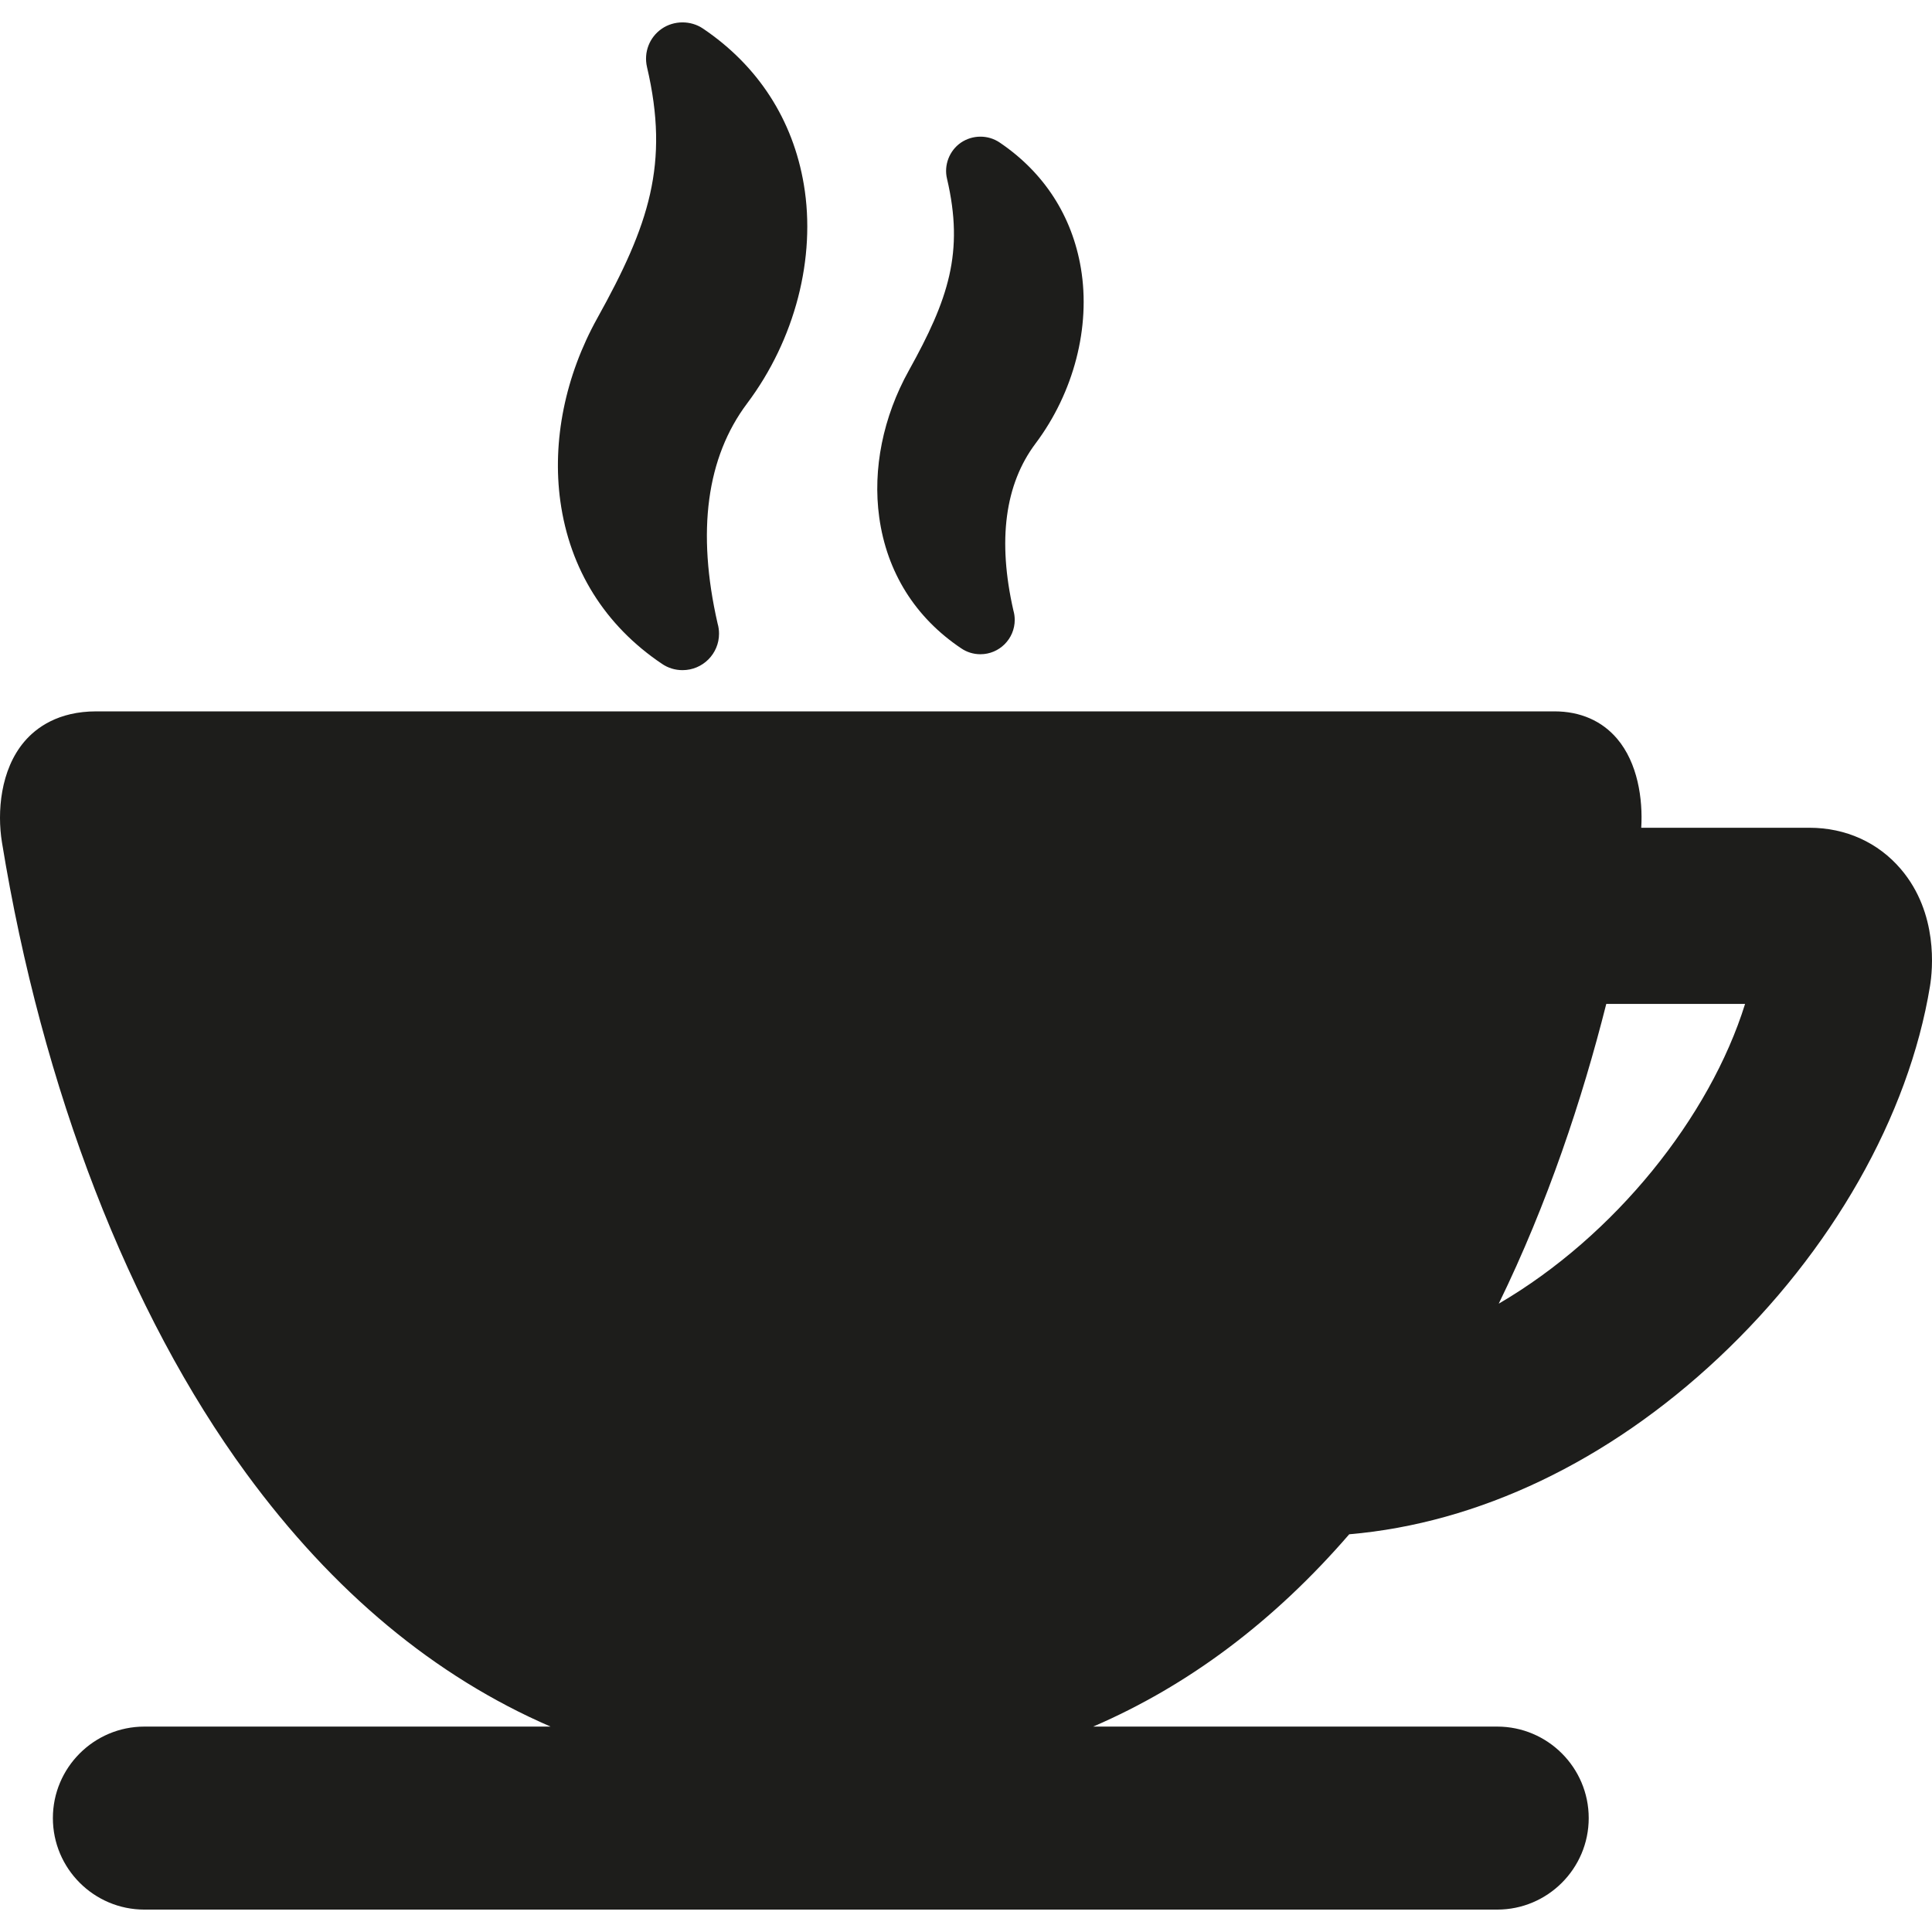
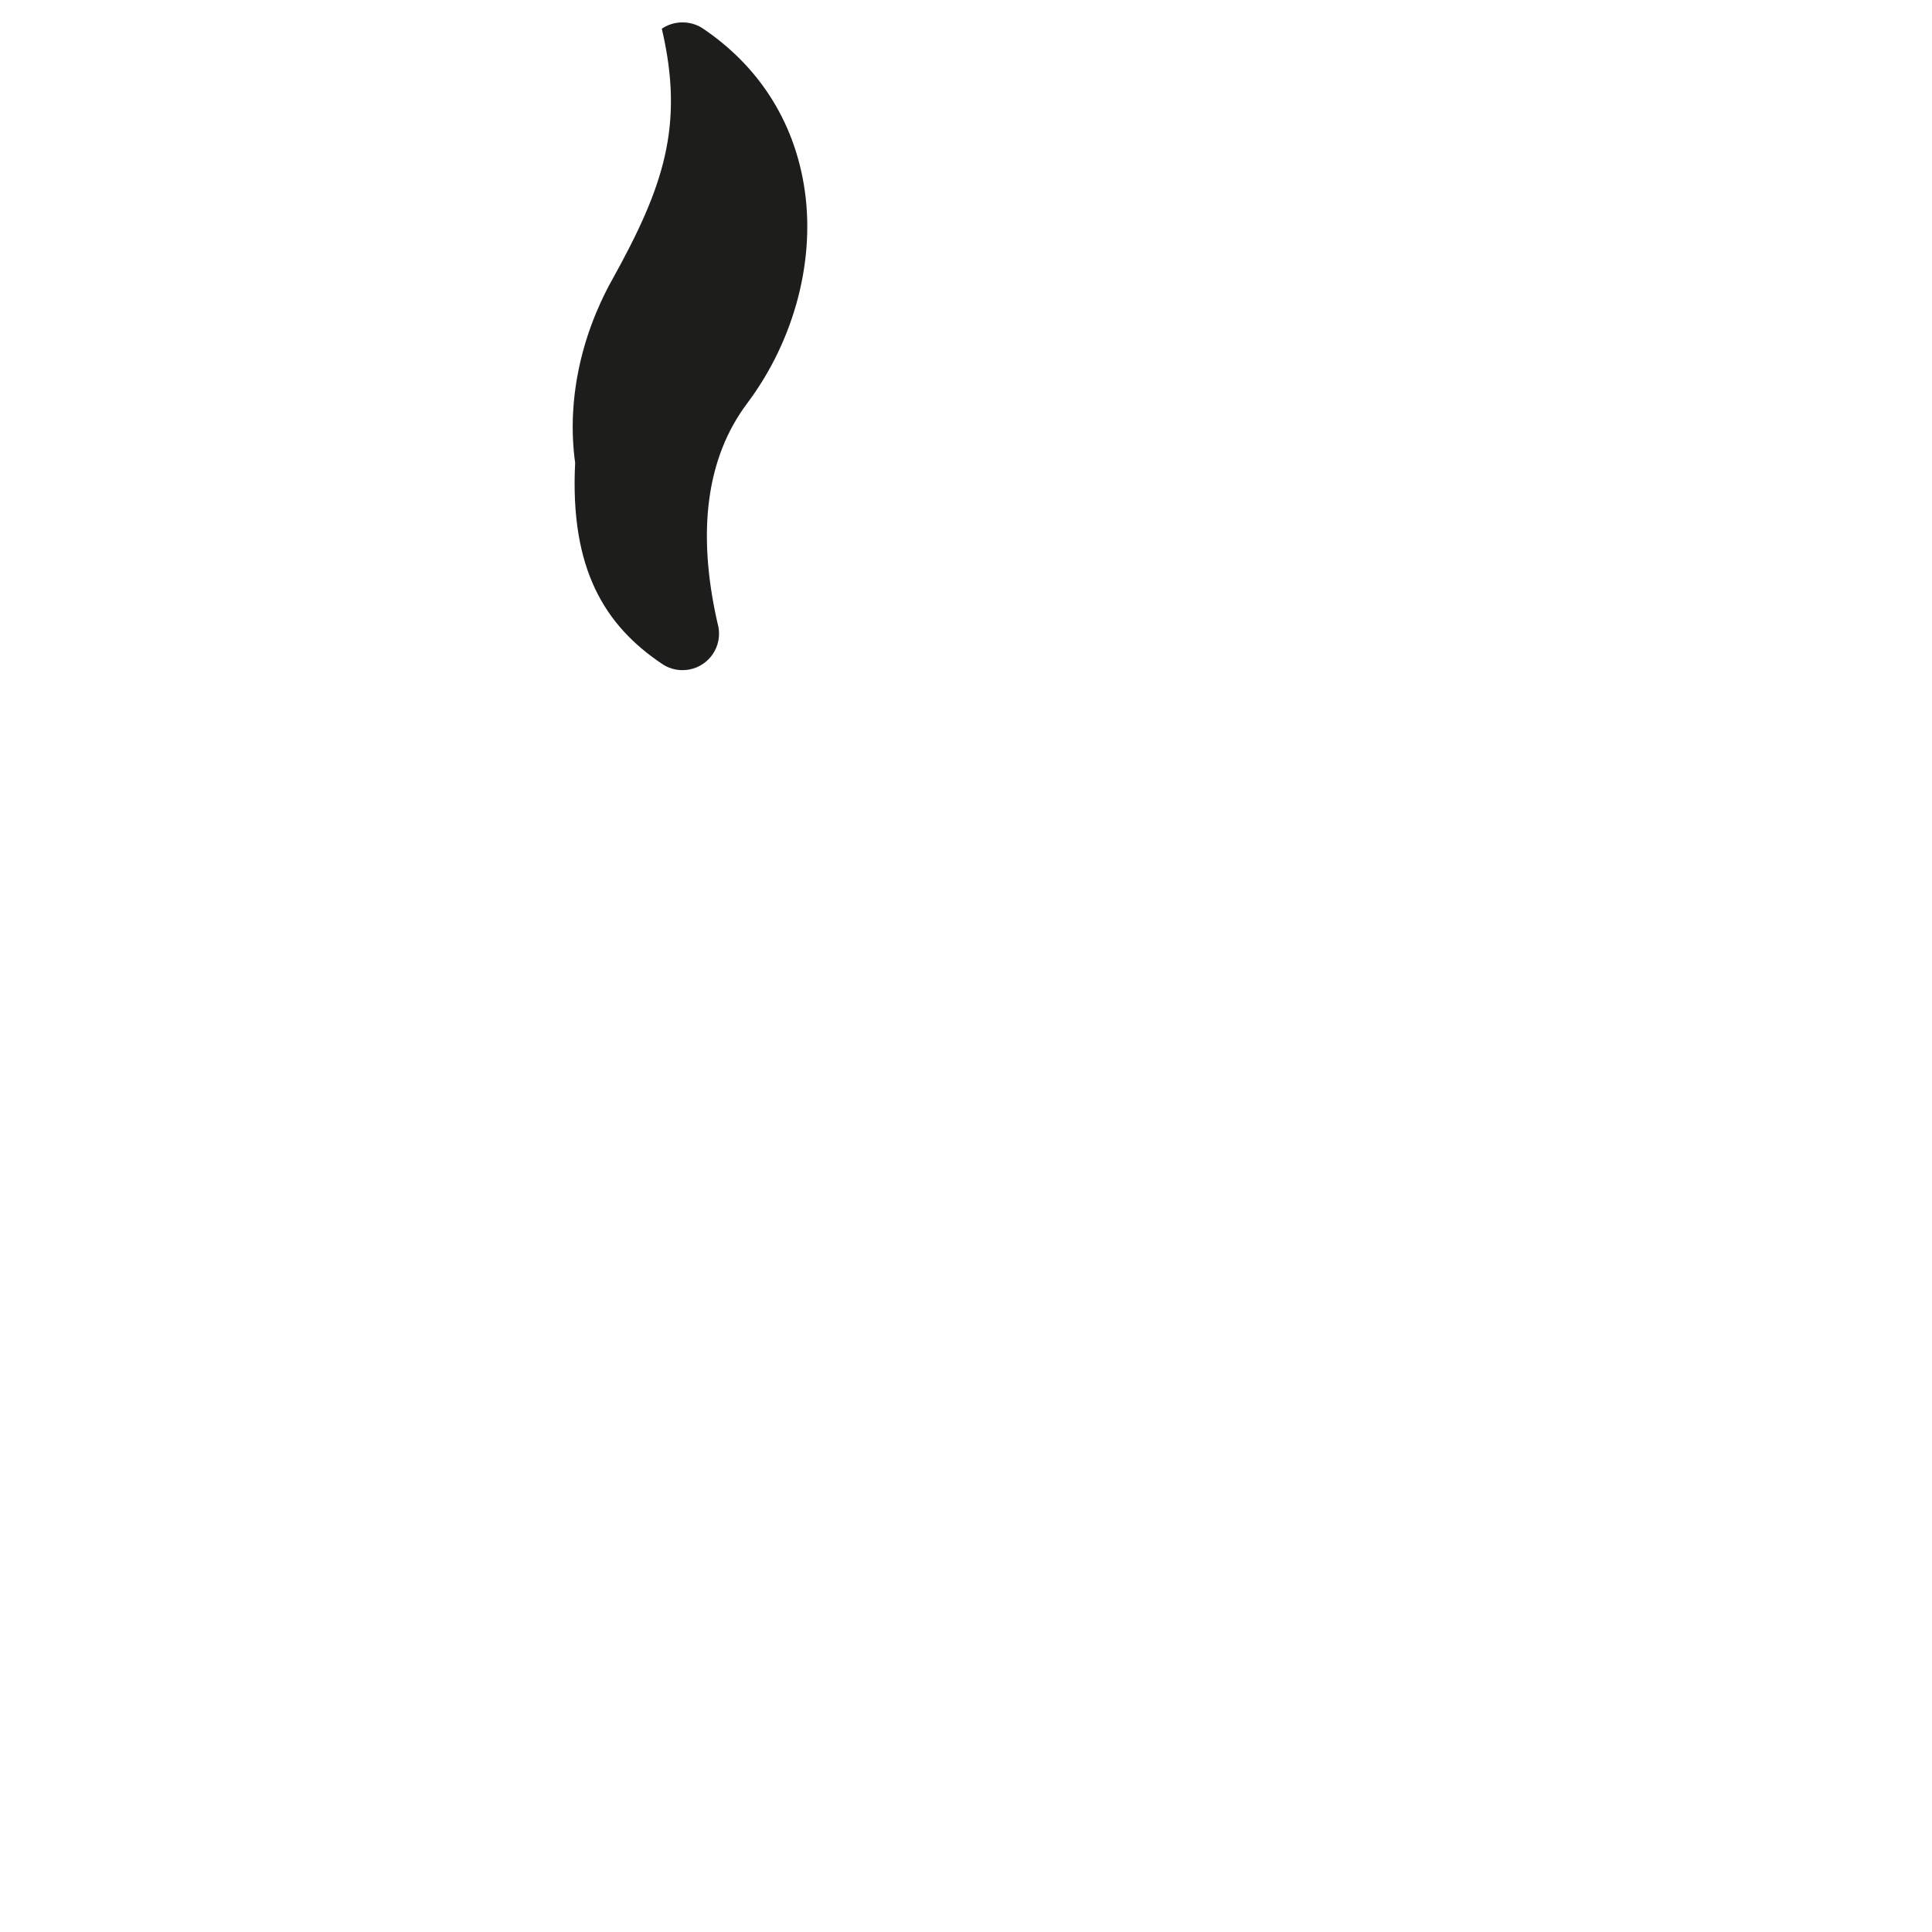
<svg xmlns="http://www.w3.org/2000/svg" version="1.1" id="Capa_1" x="0px" y="0px" viewBox="0 0 329.013 329.013" style="enable-background:new 0 0 329.013 329.013;" xml:space="preserve" width="512px" height="512px">
  <g>
-     <path d="M112.739,113.054c1.027,0.7,2.232,1.07,3.486,1.07h0.015c3.424,0,6.209-2.784,6.209-6.206c0-0.594-0.083-1.179-0.247-1.746   c-3.575-15.656-1.881-28.265,5.034-37.478c8.149-10.857,11.758-24.788,9.655-37.264c-1.857-11.056-7.801-20.246-17.184-26.571   c-2.077-1.405-4.932-1.394-7.003,0.031c-2.112,1.456-3.103,4.014-2.521,6.531c3.86,16.472,0.35,26.907-8.453,42.743   c-5.482,9.86-7.721,20.937-6.305,31.189C97.029,96.947,103.025,106.532,112.739,113.054z" fill="#1d1d1b" />
-     <path d="M163.669,110.396c0.972,0.666,2.108,1.018,3.285,1.018h0.008c3.221,0,5.842-2.622,5.842-5.844   c0-0.547-0.076-1.088-0.228-1.614c-2.711-11.915-1.443-21.478,3.768-28.423c6.525-8.689,9.414-19.853,7.728-29.861   c-1.497-8.906-6.286-16.311-13.847-21.411c-1.946-1.314-4.581-1.334-6.599,0.04c-1.965,1.363-2.908,3.84-2.354,6.134   c2.942,12.548,0.247,20.534-6.505,32.676c-4.387,7.891-6.176,16.761-5.039,24.974C151.018,97.427,155.851,105.151,163.669,110.396z   " fill="#1d1d1b" />
-     <path d="M323.73,148.029c-3.87-4.556-9.403-7.065-15.581-7.065h-28.652c0.298-4.912-0.606-11.039-4.108-15.162   c-2.589-3.048-6.278-4.659-10.669-4.659H16.389c-6.5,0-10.245,2.799-12.241,5.147c-4.089,4.808-4.652,12.008-3.817,17.143   c6.84,42.023,21.617,80.197,41.611,107.489c14.797,20.199,32.133,34.593,51.817,43.11H24.588c-8.593,0-15.583,6.991-15.583,15.583   s6.991,15.583,15.583,15.583h230.381c8.593,0,15.584-6.991,15.584-15.583s-6.991-15.583-15.584-15.583h-68.806   c16.21-6.979,30.778-17.913,43.604-32.749c21.998-1.884,44.091-12.389,62.912-30.063c19.245-18.071,32.363-41.139,35.993-63.286   C329.127,165.163,330.112,155.541,323.73,148.029z M255.23,222.011c8.363-17.15,14.22-34.841,18.313-51.047h23.638   C291.181,190.207,275.035,210.463,255.23,222.011z" fill="#1d1d1b" />
+     <path d="M112.739,113.054c1.027,0.7,2.232,1.07,3.486,1.07h0.015c3.424,0,6.209-2.784,6.209-6.206c0-0.594-0.083-1.179-0.247-1.746   c-3.575-15.656-1.881-28.265,5.034-37.478c8.149-10.857,11.758-24.788,9.655-37.264c-1.857-11.056-7.801-20.246-17.184-26.571   c-2.077-1.405-4.932-1.394-7.003,0.031c3.86,16.472,0.35,26.907-8.453,42.743   c-5.482,9.86-7.721,20.937-6.305,31.189C97.029,96.947,103.025,106.532,112.739,113.054z" fill="#1d1d1b" />
  </g>
  <g>
</g>
  <g>
</g>
  <g>
</g>
  <g>
</g>
  <g>
</g>
  <g>
</g>
  <g>
</g>
  <g>
</g>
  <g>
</g>
  <g>
</g>
  <g>
</g>
  <g>
</g>
  <g>
</g>
  <g>
</g>
  <g>
</g>
</svg>